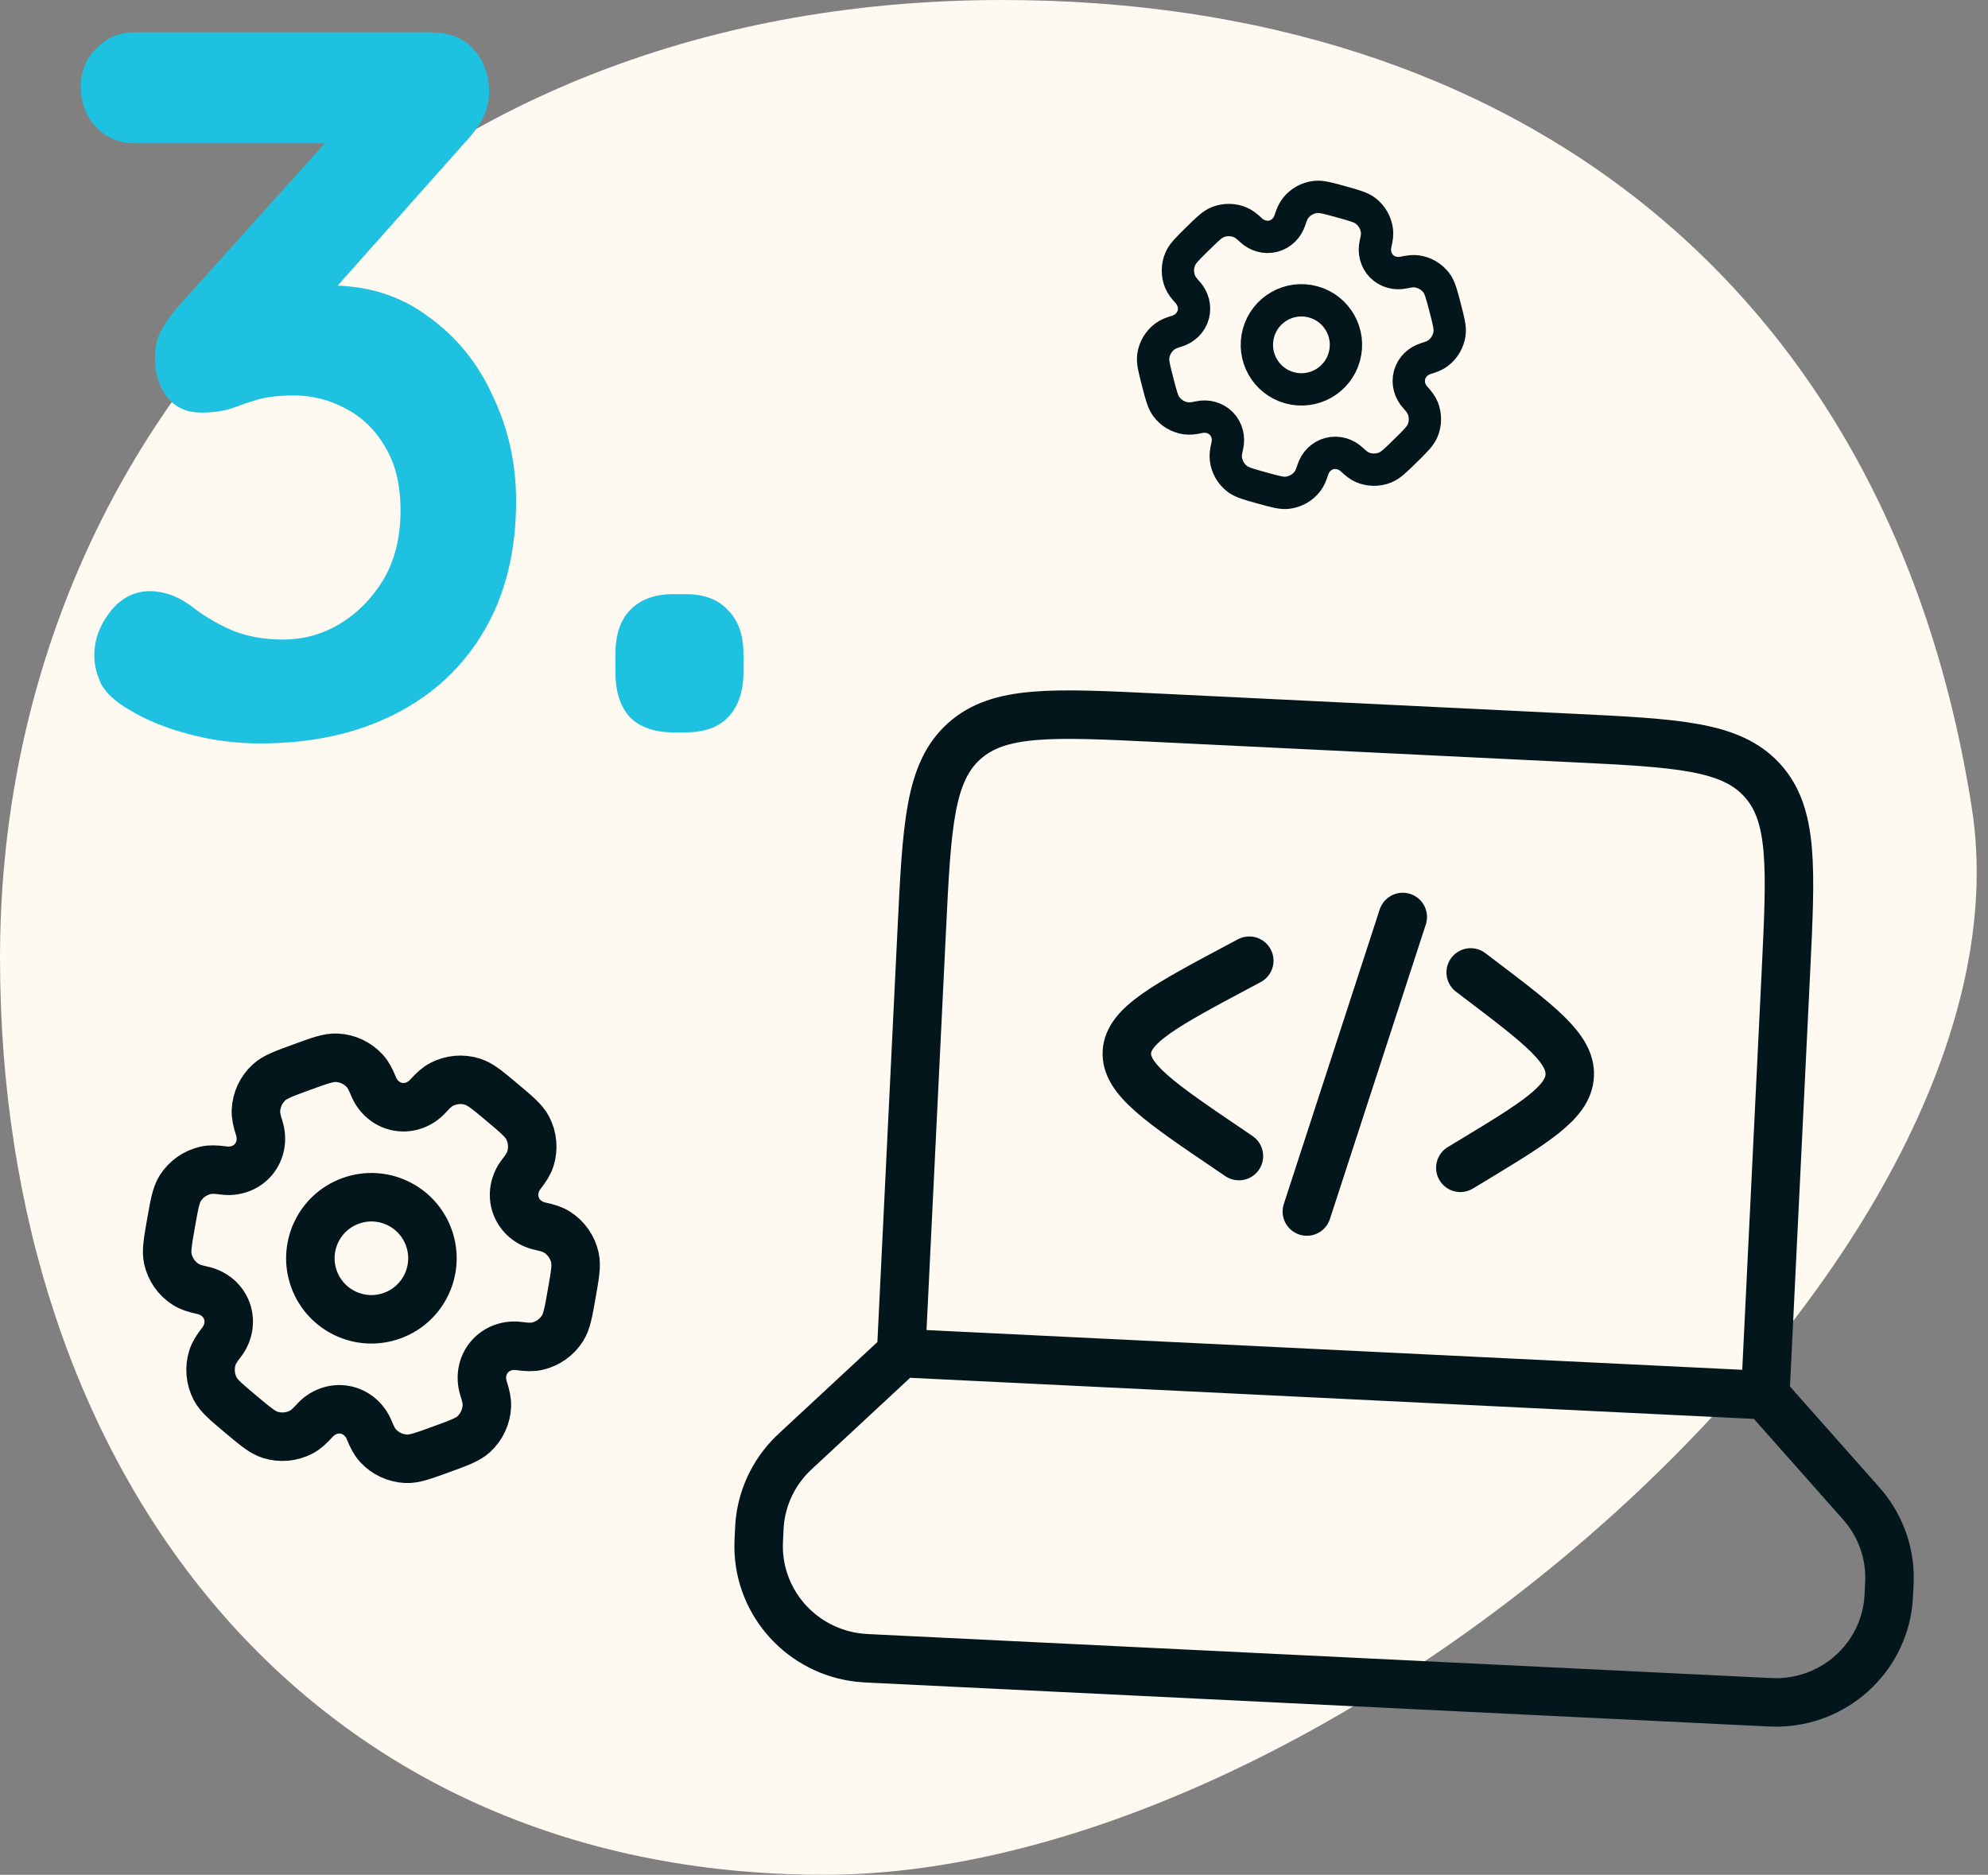
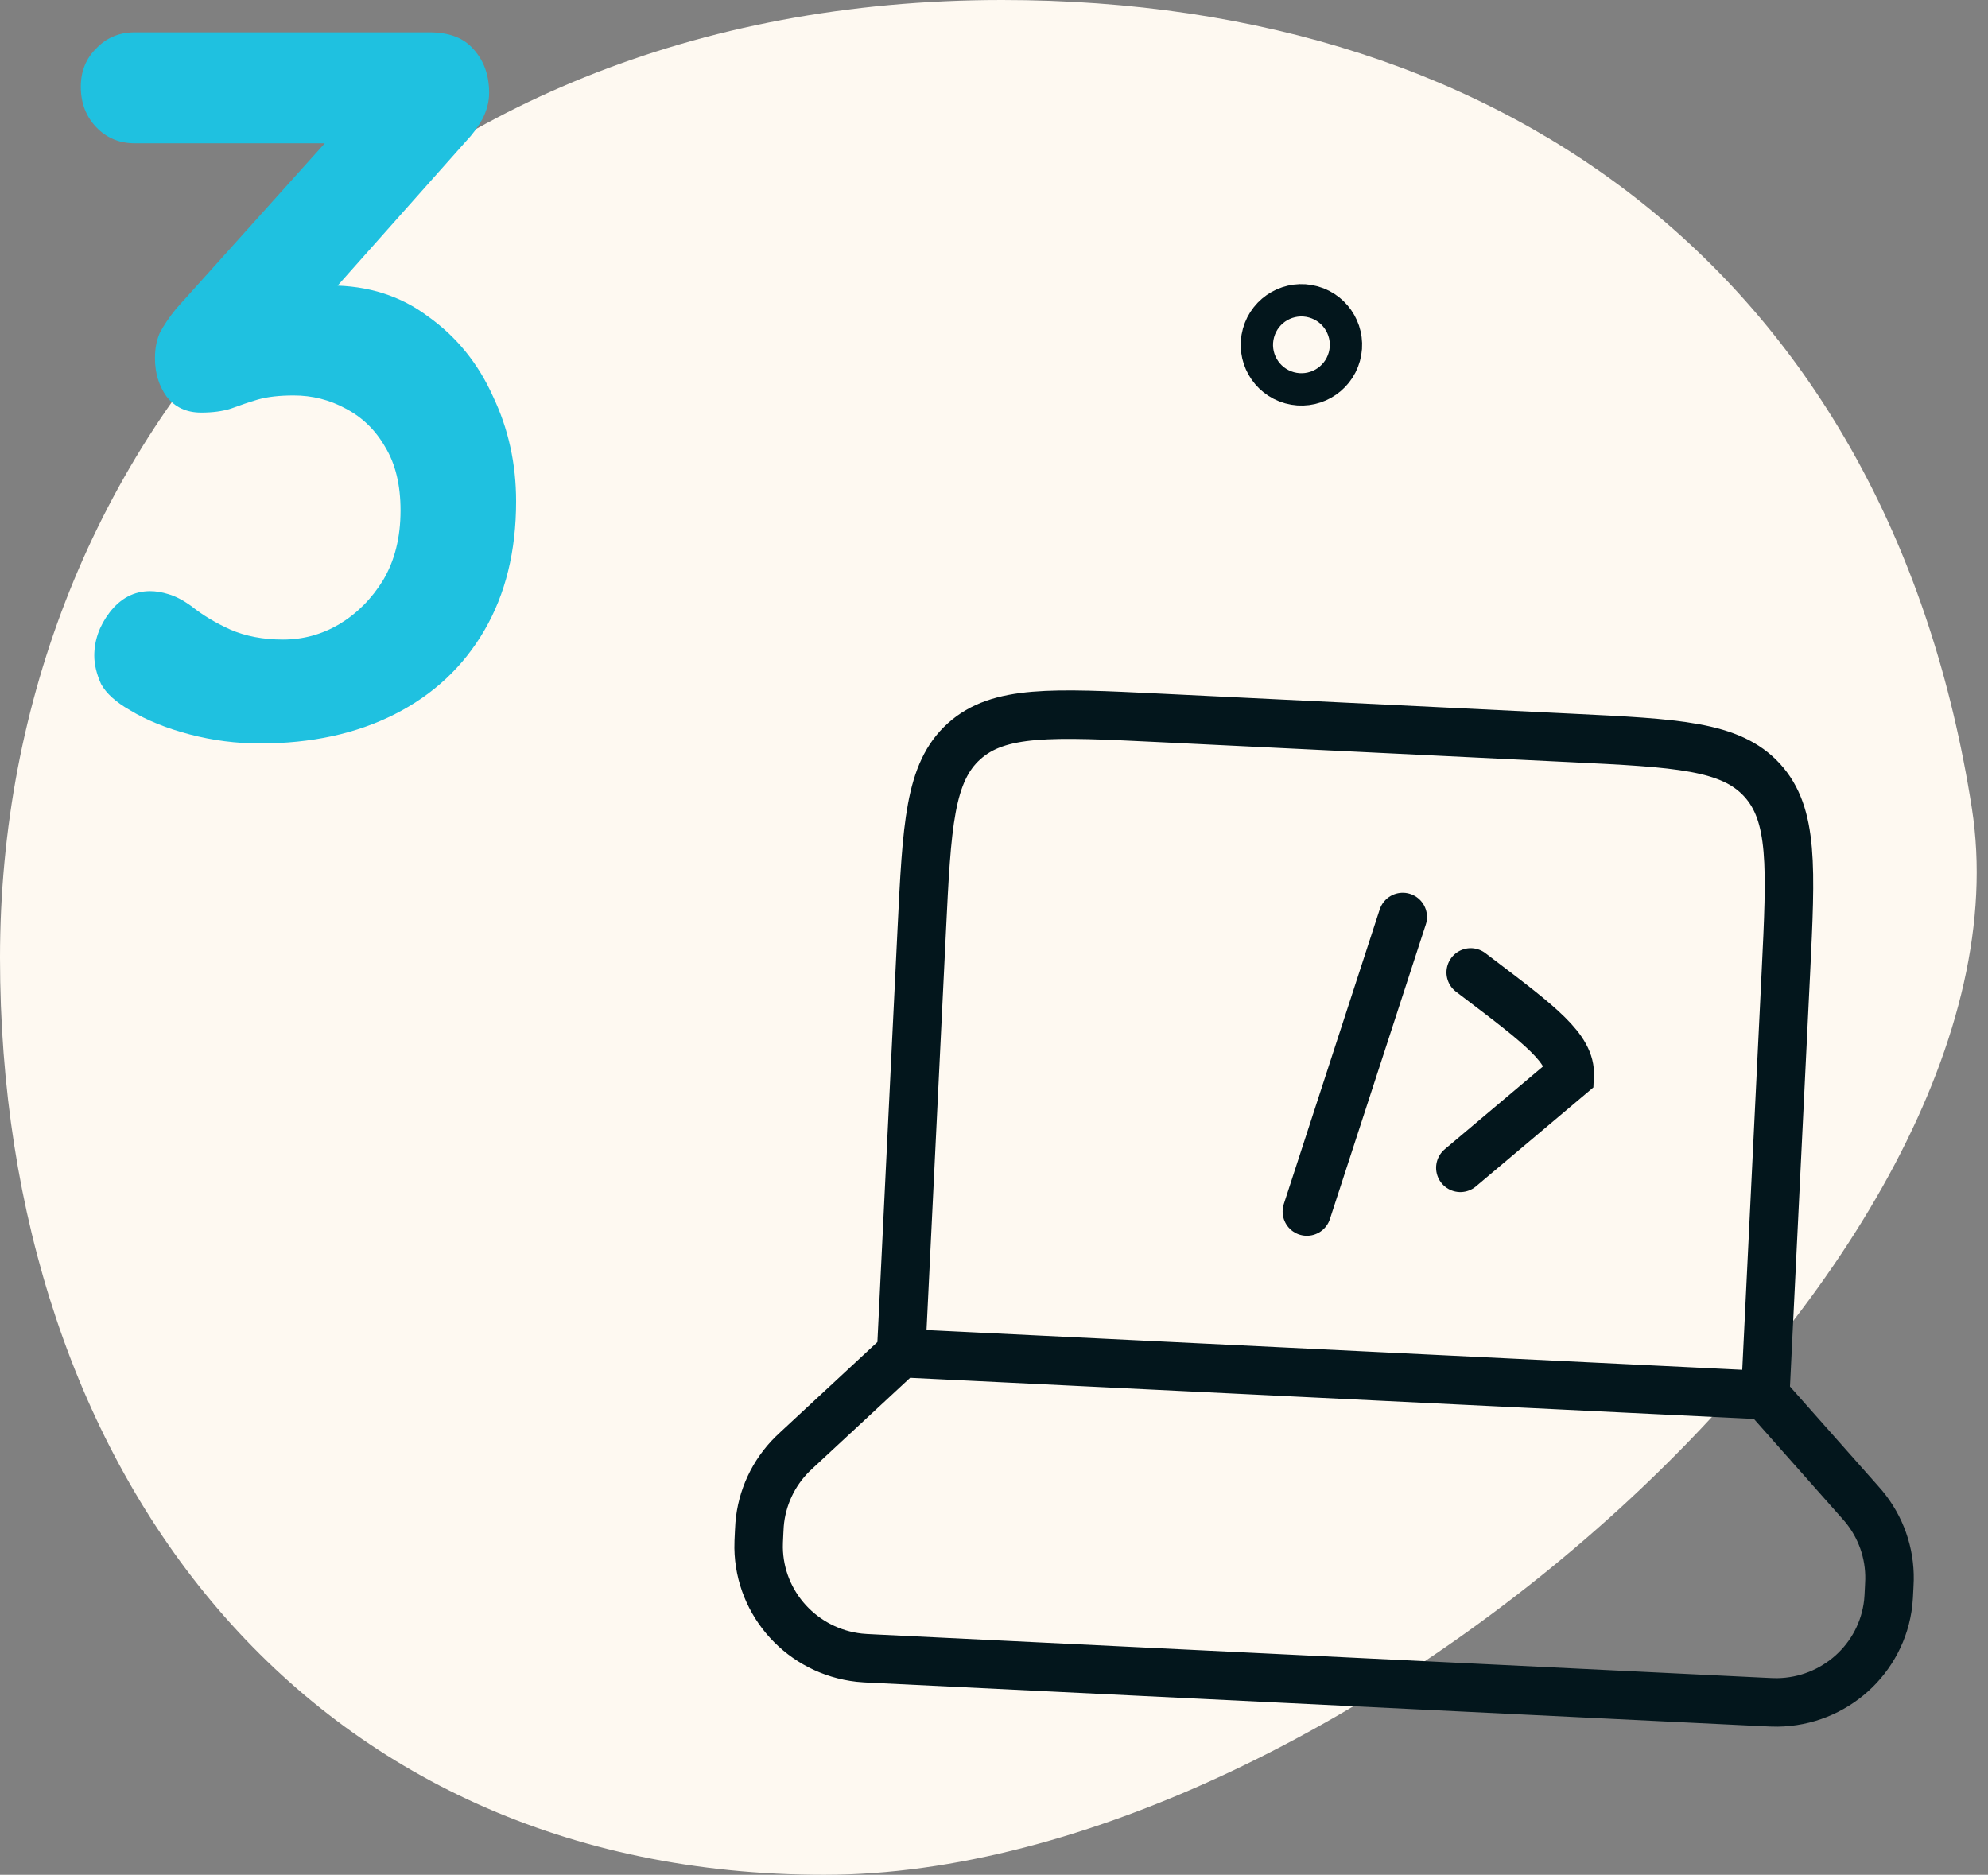
<svg xmlns="http://www.w3.org/2000/svg" width="123" height="116" viewBox="0 0 123 116" fill="none">
  <rect x="0" y="0" width="123" height="116" fill="#808080" stroke="none" />
  <path d="M122 50C126.335 77.802 82.97 116 51 116C19.03 116 0 91.148 0 59.257C0 27.367 23.767 0 62 0C93.97 0 116.997 17.921 122 50Z" fill="#FEF9F1" />
  <path d="M9.29 36.576C9.648 36.576 10.025 36.638 10.422 36.763C10.859 36.888 11.336 37.138 11.852 37.512C12.527 38.053 13.322 38.531 14.235 38.947C15.189 39.364 16.281 39.572 17.512 39.572C18.744 39.572 19.896 39.26 20.968 38.636C22.081 37.97 22.994 37.054 23.709 35.889C24.424 34.683 24.782 33.247 24.782 31.583C24.782 30.002 24.464 28.691 23.828 27.651C23.233 26.611 22.418 25.82 21.386 25.279C20.392 24.738 19.32 24.468 18.168 24.468C17.294 24.468 16.559 24.551 15.963 24.718C15.407 24.884 14.851 25.071 14.295 25.279C13.779 25.446 13.163 25.529 12.448 25.529C11.534 25.529 10.819 25.196 10.303 24.53C9.826 23.865 9.588 23.074 9.588 22.159C9.588 21.576 9.687 21.056 9.886 20.599C10.124 20.141 10.462 19.642 10.899 19.101L21.386 7.43L22.994 8.865H8.337C7.383 8.865 6.589 8.532 5.953 7.867C5.318 7.201 5 6.369 5 5.37C5 4.413 5.318 3.623 5.953 2.999C6.589 2.333 7.383 2 8.337 2H26.569C27.801 2 28.714 2.354 29.31 3.061C29.946 3.768 30.263 4.663 30.263 5.745C30.263 6.286 30.124 6.826 29.846 7.367C29.568 7.867 29.231 8.324 28.833 8.74L18.287 20.599L16.678 18.477C17.115 18.269 17.711 18.081 18.466 17.915C19.26 17.748 19.916 17.665 20.432 17.665C22.776 17.665 24.802 18.31 26.51 19.6C28.257 20.848 29.588 22.492 30.502 24.53C31.455 26.528 31.932 28.691 31.932 31.021C31.932 34.1 31.276 36.763 29.965 39.01C28.655 41.257 26.808 42.983 24.424 44.19C22.041 45.397 19.26 46 16.082 46C14.613 46 13.163 45.813 11.733 45.438C10.303 45.064 9.072 44.565 8.039 43.94C7.165 43.441 6.569 42.9 6.251 42.318C5.973 41.694 5.834 41.111 5.834 40.57C5.834 39.613 6.152 38.719 6.788 37.886C7.463 37.013 8.297 36.576 9.29 36.576Z" fill="#1FC1E0" />
-   <path d="M41.65 45.313C40.498 45.313 39.605 45.001 38.969 44.377C38.373 43.712 38.075 42.775 38.075 41.569V40.508C38.075 39.301 38.373 38.386 38.969 37.762C39.605 37.096 40.498 36.763 41.65 36.763H42.425C43.577 36.763 44.451 37.096 45.047 37.762C45.682 38.386 46 39.301 46 40.508V41.569C46 42.775 45.682 43.712 45.047 44.377C44.451 45.001 43.577 45.313 42.425 45.313H41.65Z" fill="#1FC1E0" />
-   <path d="M90.994 60.168L91.485 60.541C95.301 63.437 97.209 64.885 97.121 66.554C97.032 68.223 94.982 69.461 90.881 71.938L90.353 72.257" stroke="#03161C" stroke-width="3" stroke-linecap="round" />
+   <path d="M90.994 60.168L91.485 60.541C95.301 63.437 97.209 64.885 97.121 66.554L90.353 72.257" stroke="#03161C" stroke-width="3" stroke-linecap="round" />
  <path d="M86.79 56.737L83.824 65.849L80.857 74.962" stroke="#03161C" stroke-width="3" stroke-linecap="round" />
-   <path d="M77.294 59.442L76.702 59.758C72.107 62.208 69.809 63.433 69.721 65.102C69.632 66.771 71.788 68.233 76.099 71.155L76.653 71.531" stroke="#03161C" stroke-width="3" stroke-linecap="round" />
  <path d="M109.22 86.326L55.754 83.721M109.22 86.326L110.493 60.203C110.811 53.667 110.971 50.398 109.022 48.268C107.073 46.138 103.777 45.977 97.185 45.656L71.686 44.414C65.094 44.093 61.798 43.932 59.651 45.863C57.505 47.794 57.345 51.062 57.027 57.599L55.754 83.721M109.22 86.326L115.013 92.863C115.161 93.029 115.235 93.113 115.304 93.196C116.367 94.473 116.935 96.084 116.906 97.738C116.904 97.845 116.899 97.956 116.888 98.178C116.863 98.695 116.85 98.954 116.826 99.172C116.434 102.645 113.498 105.286 109.973 105.335C109.752 105.338 109.491 105.326 108.97 105.3L54.16 102.63C53.638 102.605 53.377 102.592 53.158 102.567C49.654 102.176 46.989 99.263 46.937 95.767C46.933 95.548 46.946 95.289 46.971 94.772C46.982 94.55 46.987 94.439 46.996 94.332C47.128 92.683 47.85 91.135 49.032 89.967C49.108 89.892 49.19 89.816 49.353 89.664L55.754 83.721" stroke="#03161C" stroke-width="3" stroke-linecap="round" />
  <g clip-path="url(#clip0_24_49)">
    <circle cx="22.979" cy="77.854" r="3.776" transform="rotate(-20.015 22.979 77.854)" stroke="#03161C" stroke-width="3" />
    <path d="M20.824 65.447C20.324 65.425 19.773 65.626 18.671 66.028C17.569 66.429 17.018 66.63 16.649 66.968C16.157 67.419 15.864 68.048 15.835 68.715C15.822 69.019 15.891 69.342 16.038 69.797C16.253 70.466 16.137 71.2 15.686 71.738C15.235 72.276 14.532 72.518 13.836 72.422C13.363 72.357 13.032 72.345 12.735 72.411C12.083 72.556 11.515 72.953 11.157 73.516C10.888 73.939 10.786 74.516 10.583 75.672C10.38 76.827 10.278 77.404 10.386 77.893C10.531 78.545 10.929 79.112 11.492 79.471C11.749 79.635 12.063 79.737 12.531 79.837C13.218 79.984 13.795 80.452 14.036 81.112C14.276 81.772 14.134 82.501 13.703 83.056C13.41 83.433 13.235 83.713 13.143 84.004C12.943 84.641 13.003 85.331 13.312 85.924C13.543 86.368 13.992 86.744 14.891 87.498C15.79 88.252 16.239 88.629 16.716 88.779C17.353 88.98 18.044 88.919 18.636 88.611C18.906 88.47 19.151 88.248 19.472 87.894C19.943 87.373 20.637 87.106 21.328 87.228C22.02 87.35 22.581 87.837 22.846 88.488C23.026 88.93 23.181 89.222 23.387 89.447C23.838 89.939 24.466 90.232 25.134 90.261C25.634 90.283 26.185 90.082 27.287 89.68C28.389 89.279 28.94 89.078 29.309 88.74C29.801 88.289 30.094 87.66 30.123 86.993C30.136 86.689 30.067 86.366 29.92 85.911C29.704 85.242 29.82 84.509 30.272 83.97C30.723 83.432 31.425 83.19 32.121 83.286C32.595 83.351 32.925 83.363 33.223 83.297C33.874 83.152 34.442 82.755 34.801 82.192C35.07 81.769 35.171 81.192 35.375 80.036C35.578 78.881 35.68 78.304 35.571 77.815C35.426 77.163 35.029 76.595 34.466 76.237C34.209 76.073 33.894 75.971 33.427 75.871C32.74 75.724 32.163 75.256 31.922 74.596C31.682 73.936 31.823 73.207 32.254 72.652C32.548 72.275 32.723 71.995 32.815 71.704C33.015 71.067 32.955 70.377 32.646 69.785C32.415 69.341 31.965 68.964 31.067 68.21C30.168 67.456 29.719 67.079 29.241 66.929C28.604 66.728 27.914 66.789 27.322 67.097C27.052 67.238 26.806 67.46 26.485 67.814C26.014 68.335 25.321 68.602 24.629 68.48C23.937 68.358 23.377 67.871 23.112 67.22C22.931 66.778 22.776 66.486 22.571 66.261C22.119 65.769 21.491 65.476 20.824 65.447Z" stroke="#03161C" stroke-width="3" />
  </g>
  <g clip-path="url(#clip1_24_49)">
    <circle cx="80.52" cy="21.337" r="2.756" transform="rotate(15.512 80.52 21.337)" stroke="#03161C" stroke-width="2" />
-     <path d="M84.502 13.055C84.214 12.83 83.802 12.715 82.977 12.486C82.152 12.258 81.74 12.143 81.377 12.188C80.893 12.247 80.453 12.496 80.153 12.88C80.016 13.055 79.92 13.276 79.814 13.609C79.659 14.097 79.279 14.484 78.782 14.612C78.286 14.74 77.766 14.586 77.394 14.234C77.14 13.995 76.949 13.847 76.744 13.76C76.296 13.57 75.79 13.565 75.338 13.748C74.999 13.885 74.694 14.184 74.084 14.784C73.473 15.384 73.168 15.684 73.025 16.02C72.834 16.469 72.83 16.975 73.012 17.427C73.095 17.633 73.239 17.826 73.474 18.084C73.819 18.463 73.964 18.986 73.827 19.48C73.69 19.974 73.296 20.347 72.805 20.493C72.471 20.593 72.248 20.685 72.07 20.819C71.681 21.112 71.424 21.548 71.356 22.03C71.305 22.392 71.413 22.806 71.627 23.635C71.841 24.464 71.948 24.878 72.168 25.17C72.461 25.559 72.897 25.816 73.379 25.884C73.599 25.915 73.839 25.888 74.18 25.813C74.681 25.703 75.206 25.839 75.565 26.205C75.924 26.571 76.05 27.098 75.932 27.597C75.851 27.936 75.819 28.175 75.846 28.396C75.906 28.88 76.155 29.32 76.538 29.62C76.826 29.845 77.239 29.959 78.064 30.188C78.888 30.417 79.301 30.532 79.663 30.487C80.147 30.428 80.587 30.179 80.887 29.795C81.024 29.62 81.12 29.398 81.226 29.066C81.382 28.578 81.761 28.191 82.258 28.063C82.754 27.934 83.274 28.089 83.647 28.441C83.9 28.68 84.091 28.827 84.296 28.914C84.745 29.105 85.25 29.109 85.702 28.927C86.041 28.79 86.346 28.49 86.957 27.89C87.568 27.29 87.873 26.991 88.016 26.654C88.206 26.206 88.211 25.7 88.028 25.248C87.945 25.042 87.801 24.848 87.566 24.59C87.221 24.211 87.076 23.689 87.213 23.195C87.35 22.701 87.744 22.328 88.235 22.181C88.569 22.082 88.792 21.99 88.97 21.856C89.359 21.563 89.616 21.127 89.684 20.644C89.735 20.282 89.628 19.868 89.414 19.039C89.2 18.211 89.092 17.796 88.873 17.504C88.579 17.115 88.144 16.858 87.661 16.791C87.441 16.759 87.201 16.787 86.861 16.862C86.36 16.971 85.835 16.835 85.476 16.47C85.116 16.104 84.99 15.577 85.109 15.078C85.189 14.739 85.221 14.499 85.194 14.279C85.135 13.795 84.886 13.355 84.502 13.055Z" stroke="#03161C" stroke-width="2" />
  </g>
  <defs>
    <clipPath id="clip0_24_49">
-       <rect x="3.618" y="68.832" width="30.208" height="30.208" rx="5" transform="rotate(-20.015 3.618 68.832)" fill="white" />
-     </clipPath>
+       </clipPath>
    <clipPath id="clip1_24_49">
      <rect x="72.847" y="7.768" width="22.045" height="22.045" rx="5" transform="rotate(15.512 72.847 7.768)" fill="white" />
    </clipPath>
  </defs>
</svg>